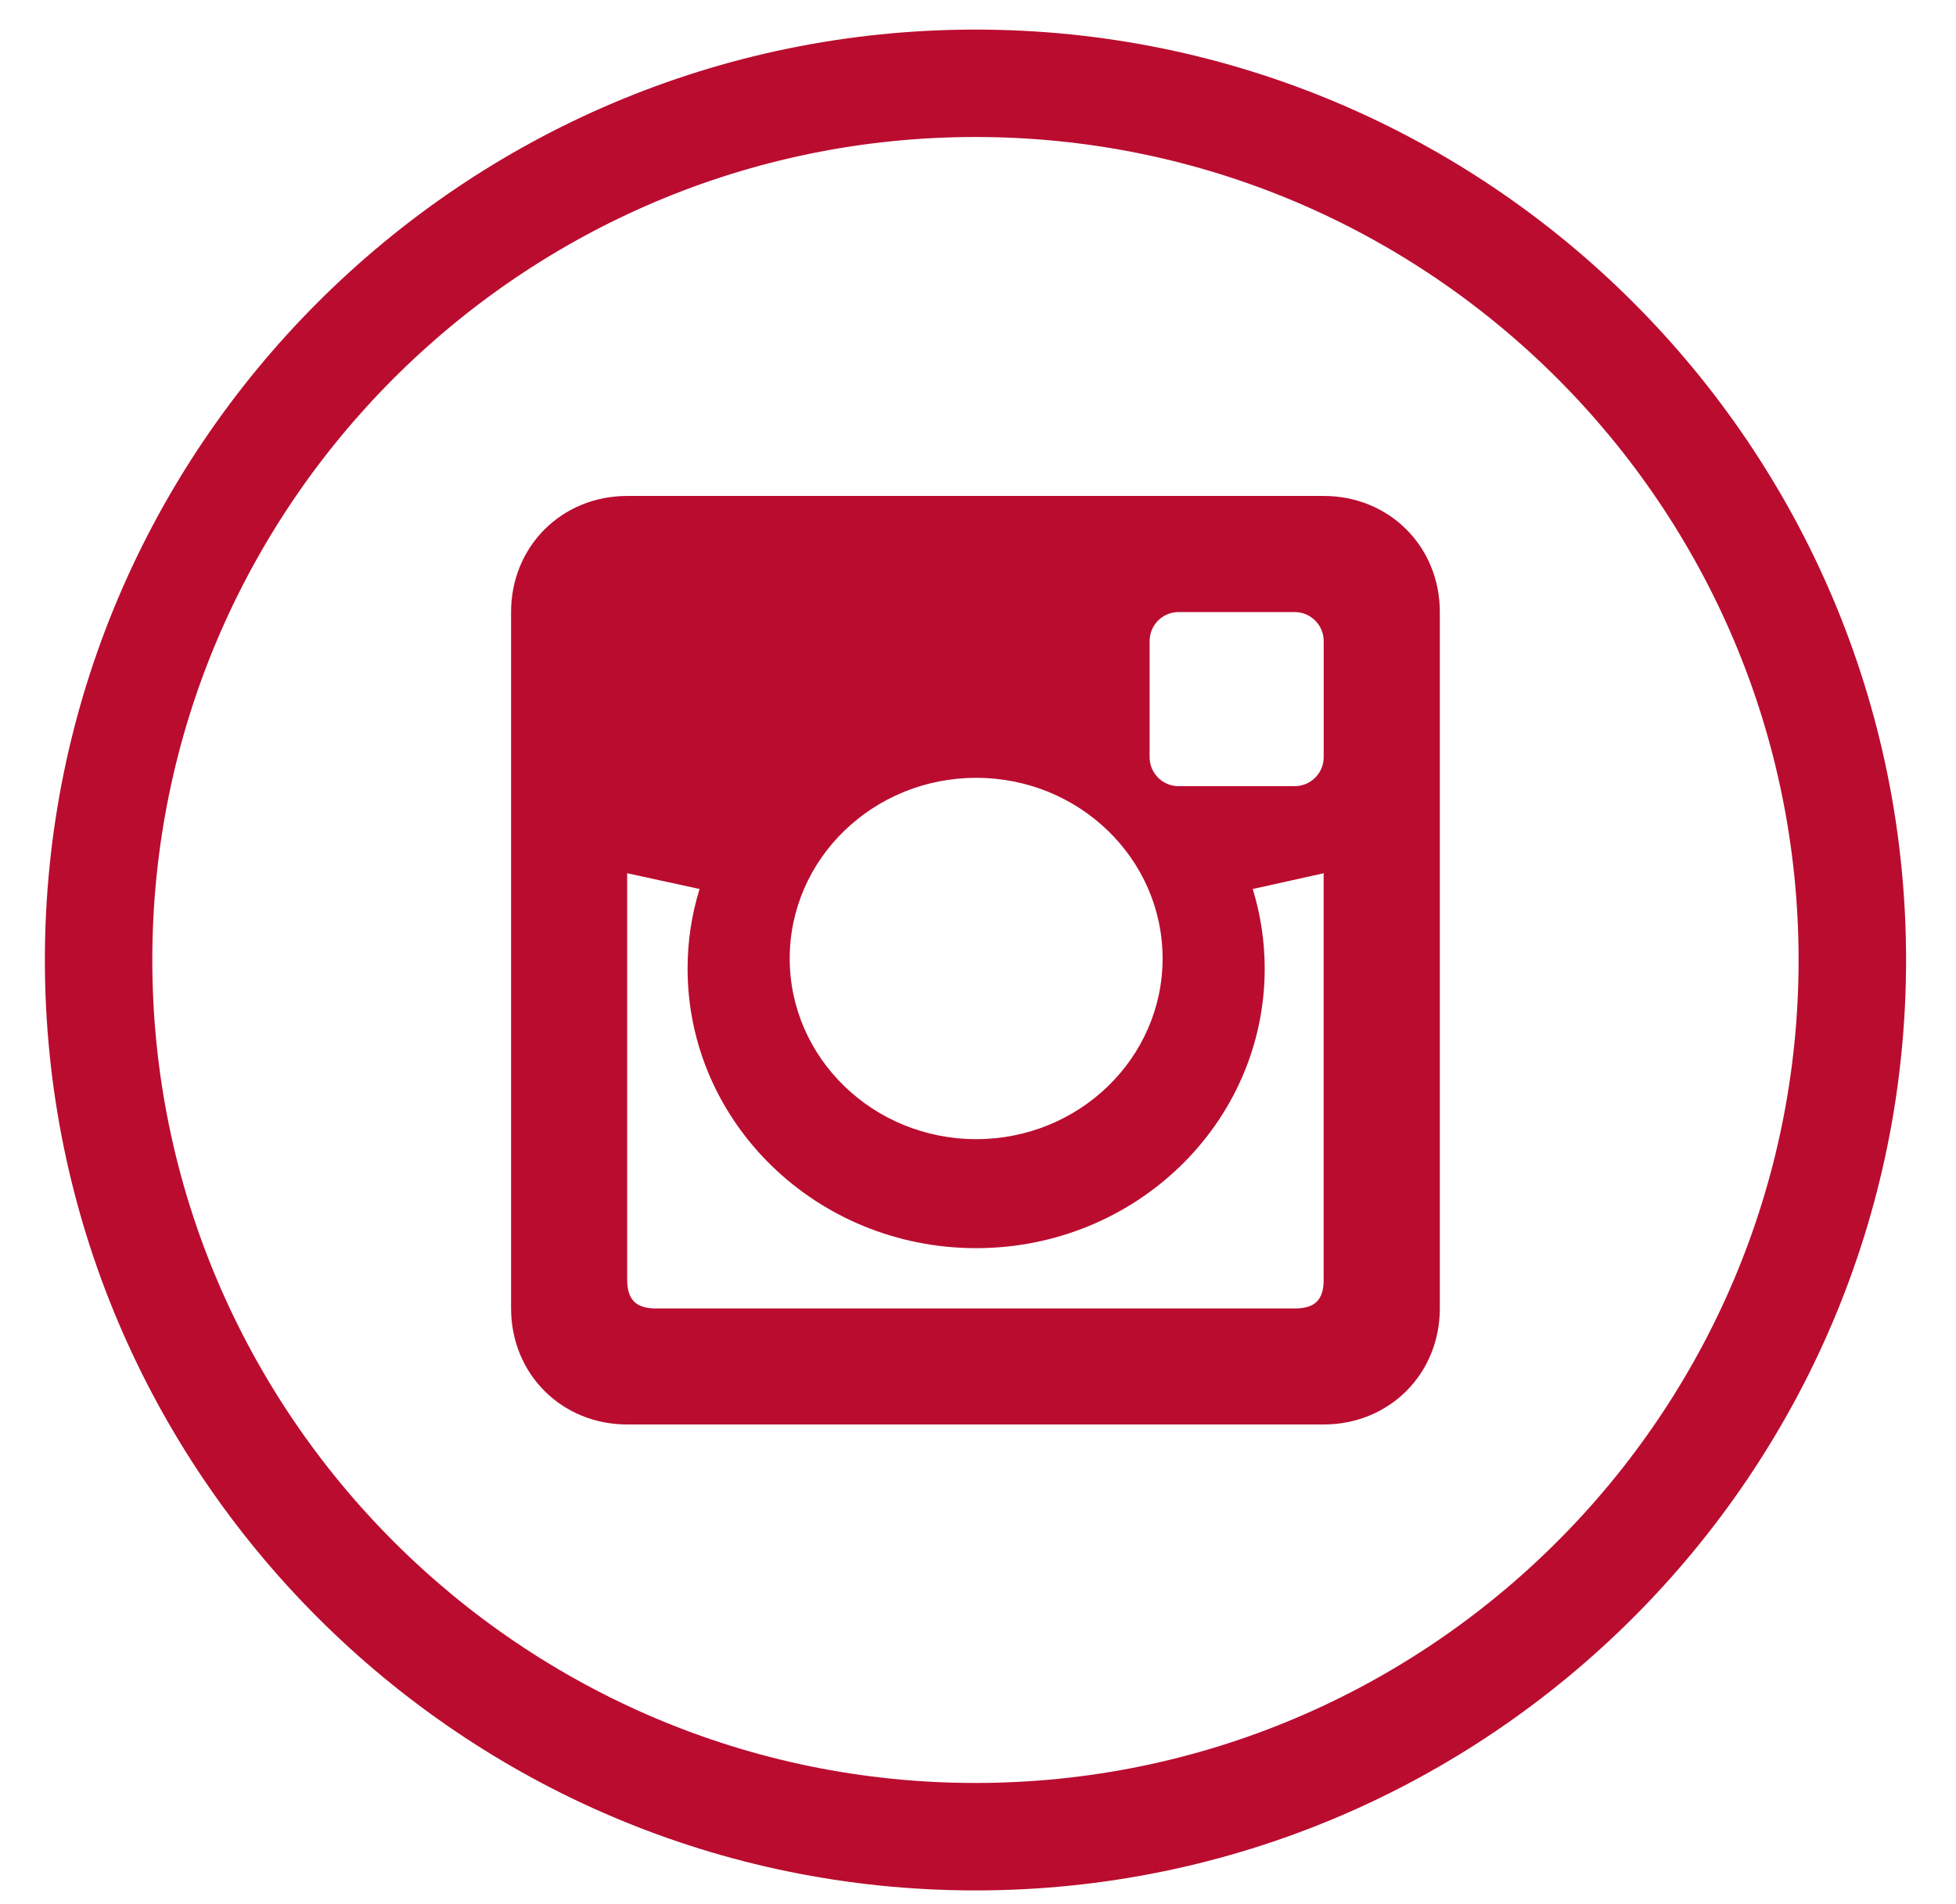
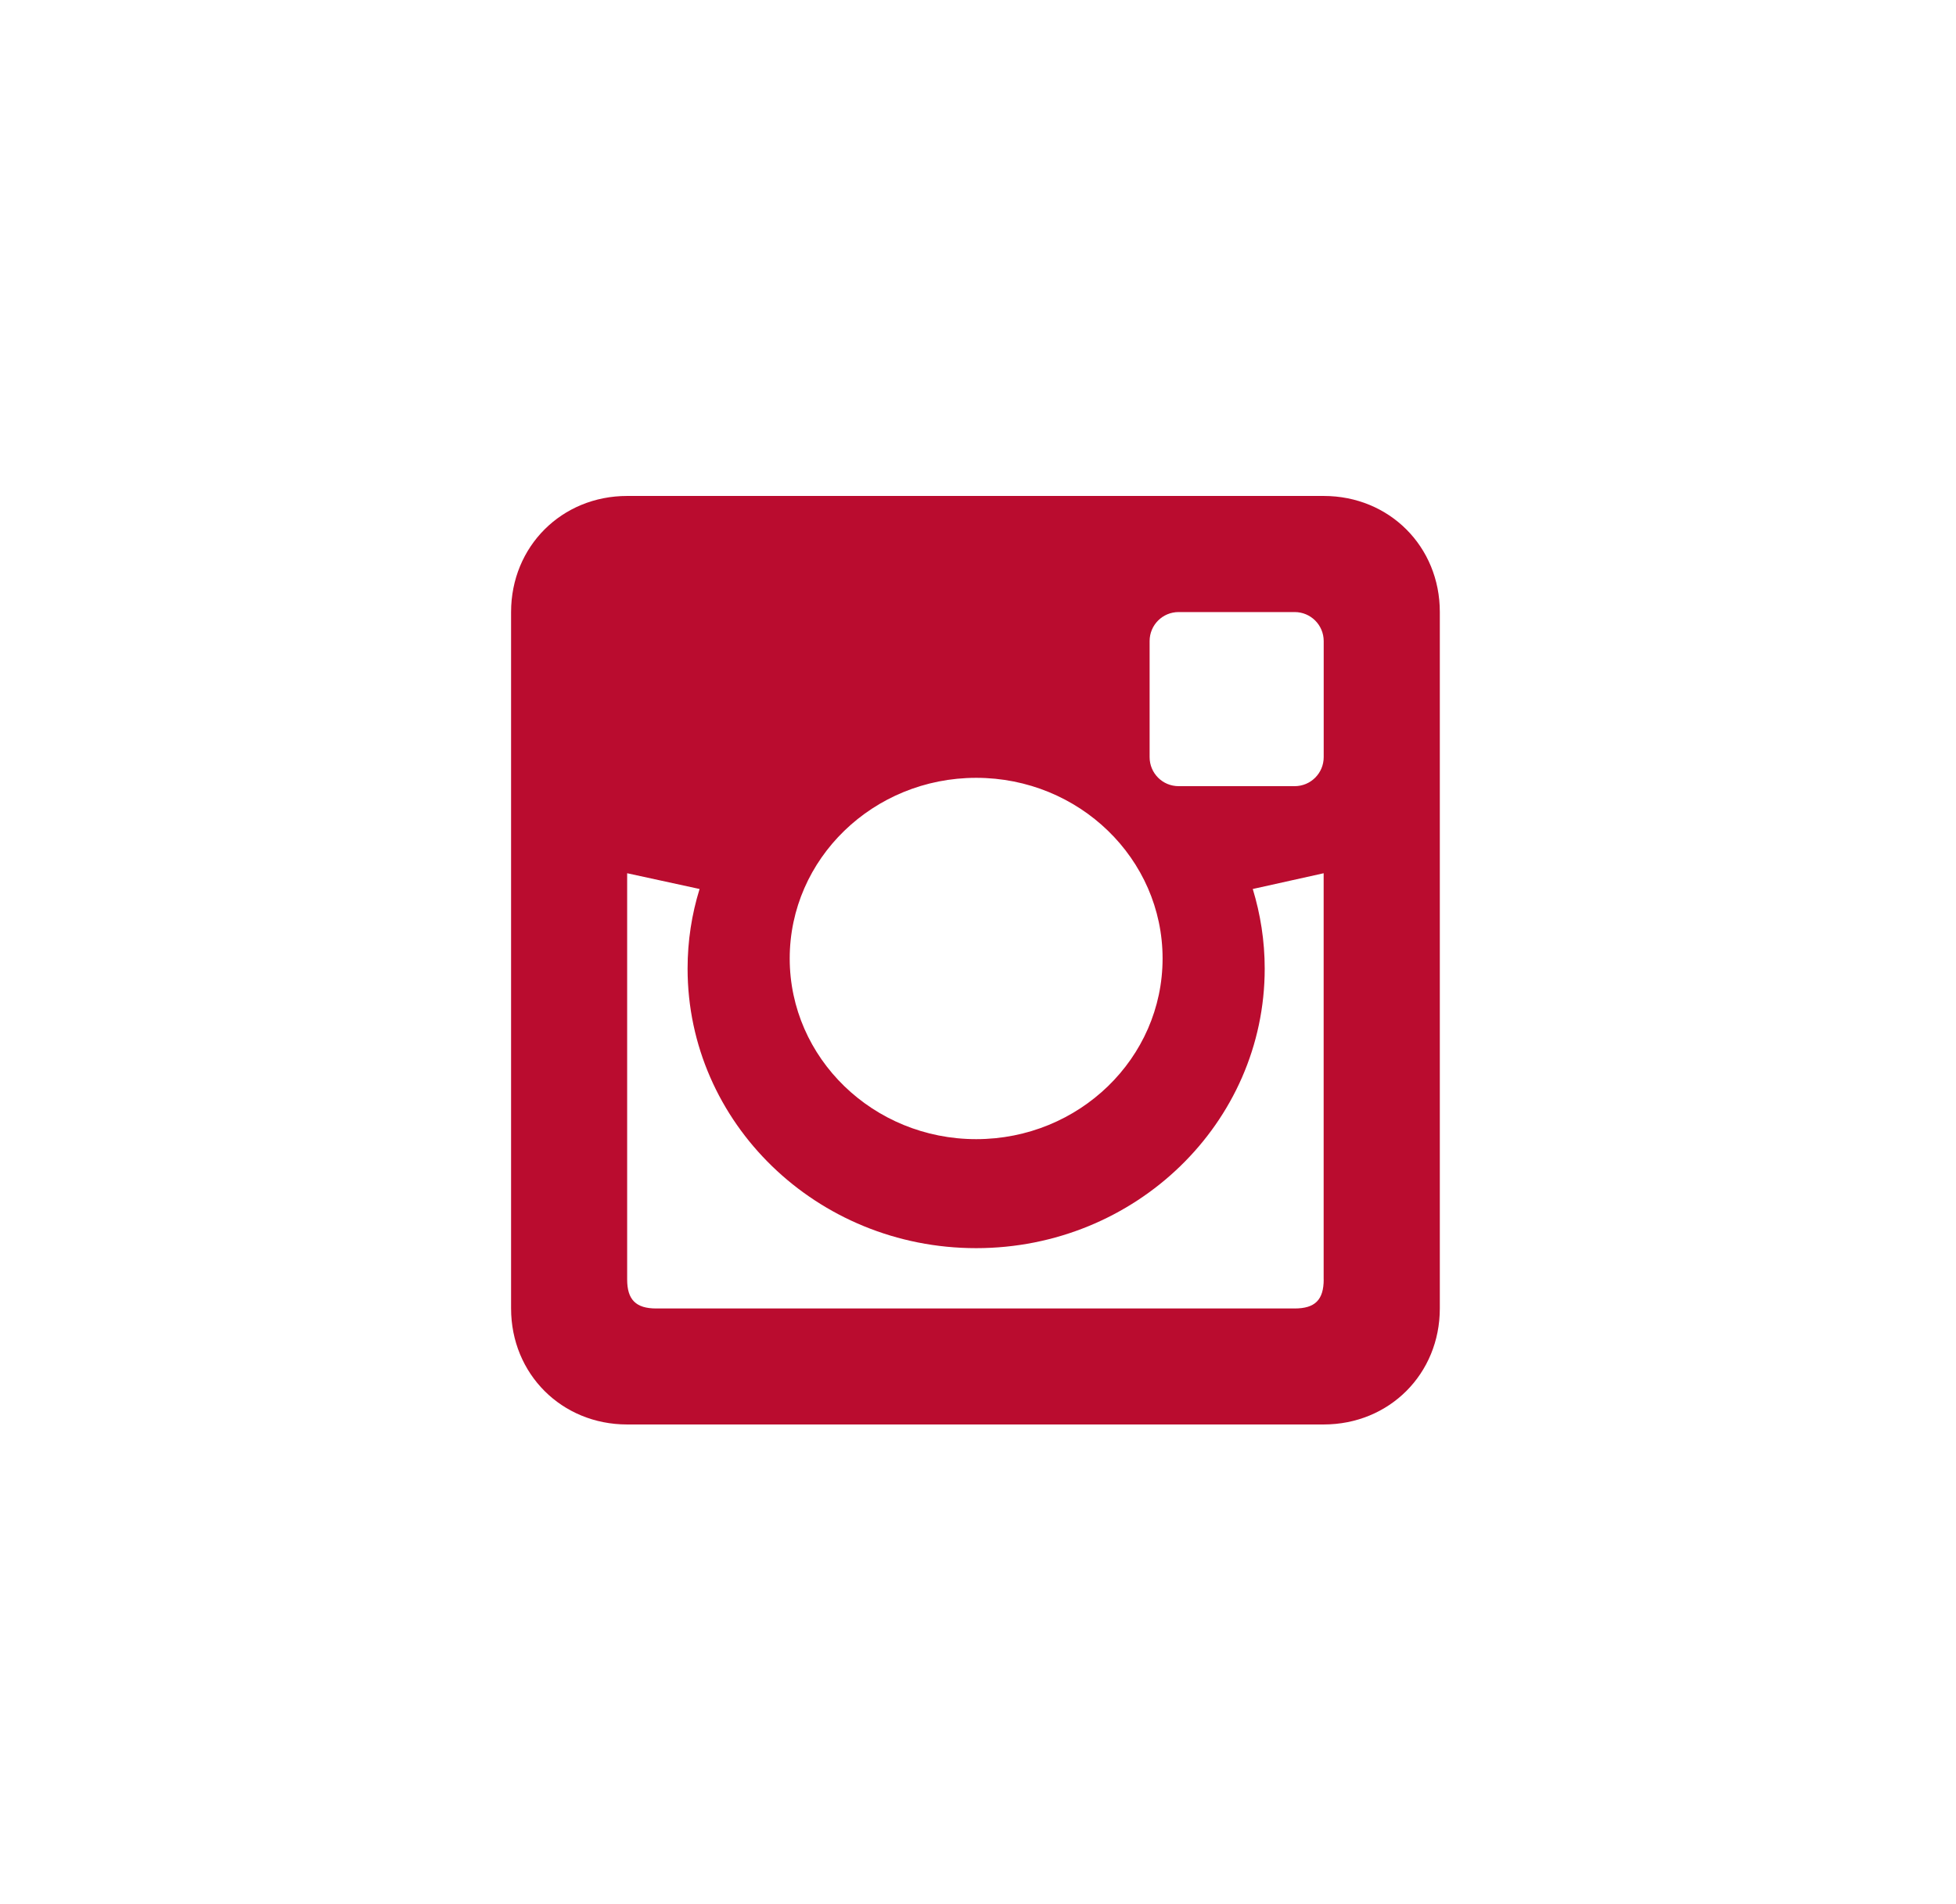
<svg xmlns="http://www.w3.org/2000/svg" width="38px" height="37px" viewBox="0 0 38 37" version="1.1">
  <title>Artboard</title>
  <desc>Created with Sketch.</desc>
  <defs />
  <g id="Page-1" stroke="none" stroke-width="1" fill="none" fill-rule="evenodd">
    <g id="Artboard" fill-rule="nonzero">
      <g id="instagram-icon" transform="translate(0.108, 0.45)">
-         <path d="M18.843,2.212 C27.659,2.212 34.834,9.387 34.834,18.204 C34.834,27.02 27.659,34.195 18.843,34.195 C10.026,34.195 2.851,27.02 2.851,18.204 C2.851,9.387 10.026,2.212 18.843,2.212 L18.843,0.125 C8.873,0.125 0.764,8.234 0.764,18.204 C0.764,28.173 8.873,36.283 18.843,36.283 C28.813,36.283 36.922,28.173 36.922,18.204 C36.922,8.234 28.813,0.125 18.843,0.125 L18.843,2.212 Z" id="Fill-4" fill="#BA0C2F" />
        <path d="M25.608,14.262 C25.608,14.574 25.356,14.826 25.044,14.826 L22.79,14.826 C22.477,14.826 22.226,14.574 22.226,14.262 L22.226,12.007 C22.226,11.695 22.477,11.443 22.79,11.443 L25.044,11.443 C25.356,11.443 25.608,11.695 25.608,12.007 L25.608,14.262 Z M25.608,24.411 C25.608,24.806 25.441,24.975 25.044,24.975 L12.641,24.975 C12.247,24.975 12.076,24.806 12.076,24.411 L12.076,16.518 L13.483,16.824 C13.331,17.314 13.25,17.832 13.25,18.371 C13.25,21.369 15.761,23.803 18.856,23.803 C21.952,23.803 24.462,21.37 24.462,18.371 C24.462,17.832 24.379,17.314 24.23,16.824 L25.607,16.518 L25.607,24.411 L25.608,24.411 Z M18.857,14.664 C20.856,14.664 22.478,16.236 22.478,18.174 C22.478,20.112 20.856,21.685 18.857,21.685 C16.857,21.685 15.234,20.111 15.234,18.174 C15.234,16.236 16.857,14.664 18.857,14.664 L18.857,14.664 Z M25.608,9.187 L12.076,9.187 C10.804,9.187 9.821,10.169 9.821,11.443 L9.821,24.974 C9.821,26.247 10.804,27.229 12.076,27.229 L25.607,27.229 C26.882,27.229 27.864,26.247 27.864,24.974 L27.864,11.443 C27.865,10.169 26.882,9.187 25.608,9.187 L25.608,9.187 Z" id="Fill-6" fill="#BA0C2F" />
      </g>
    </g>
  </g>
</svg>